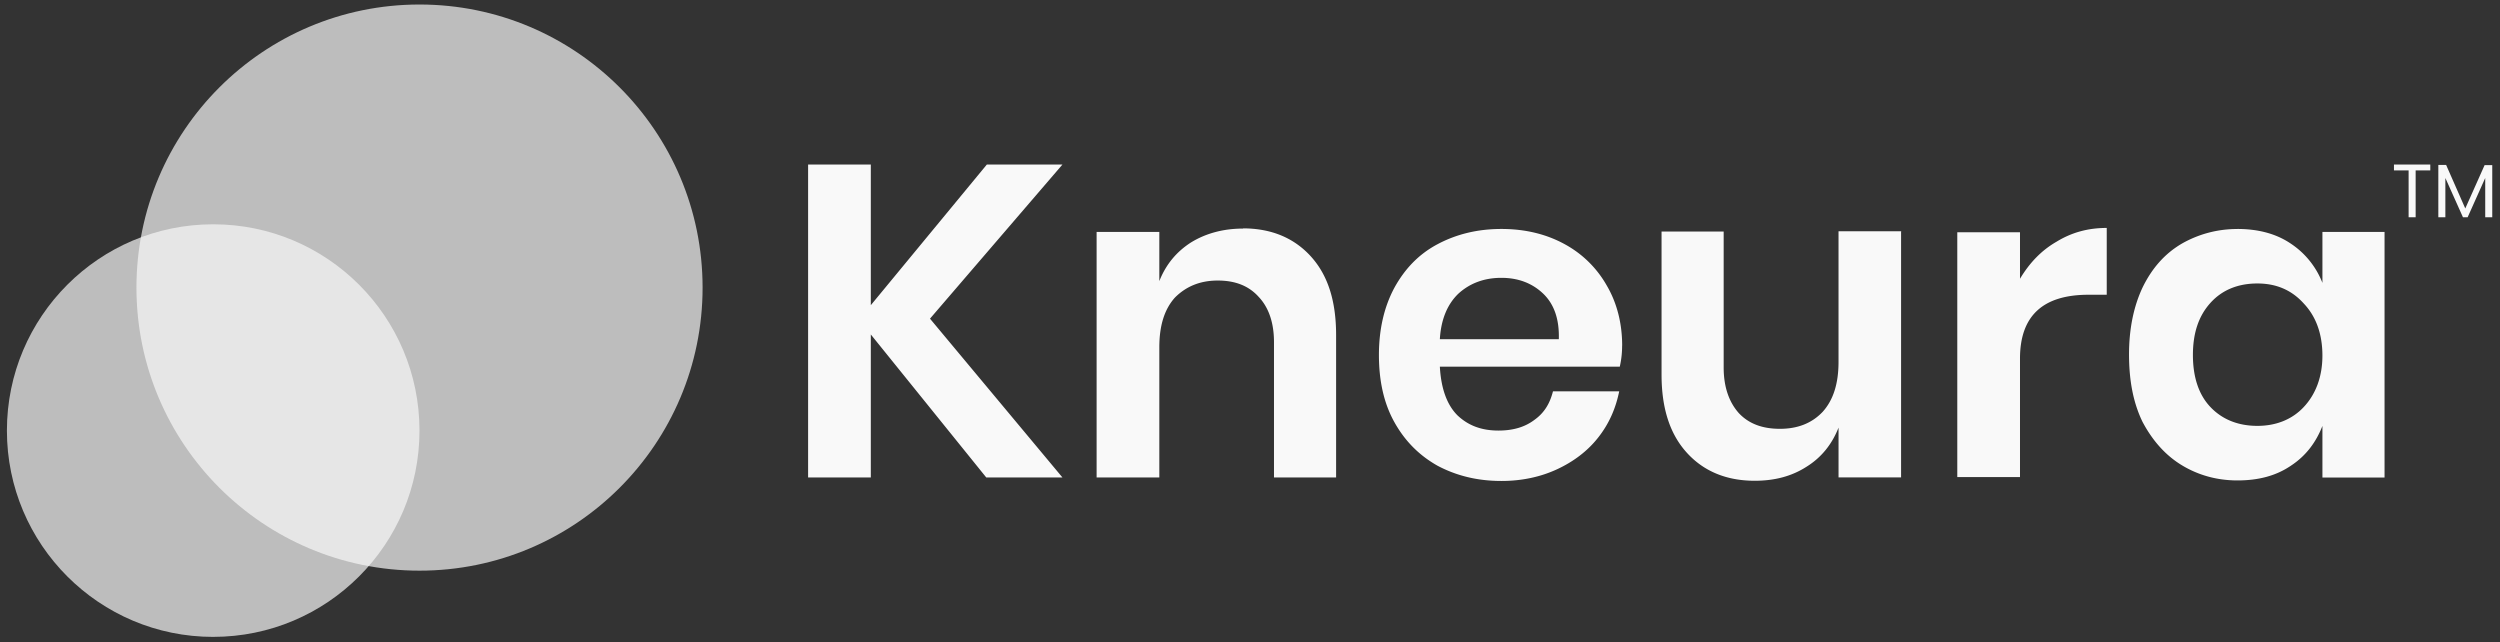
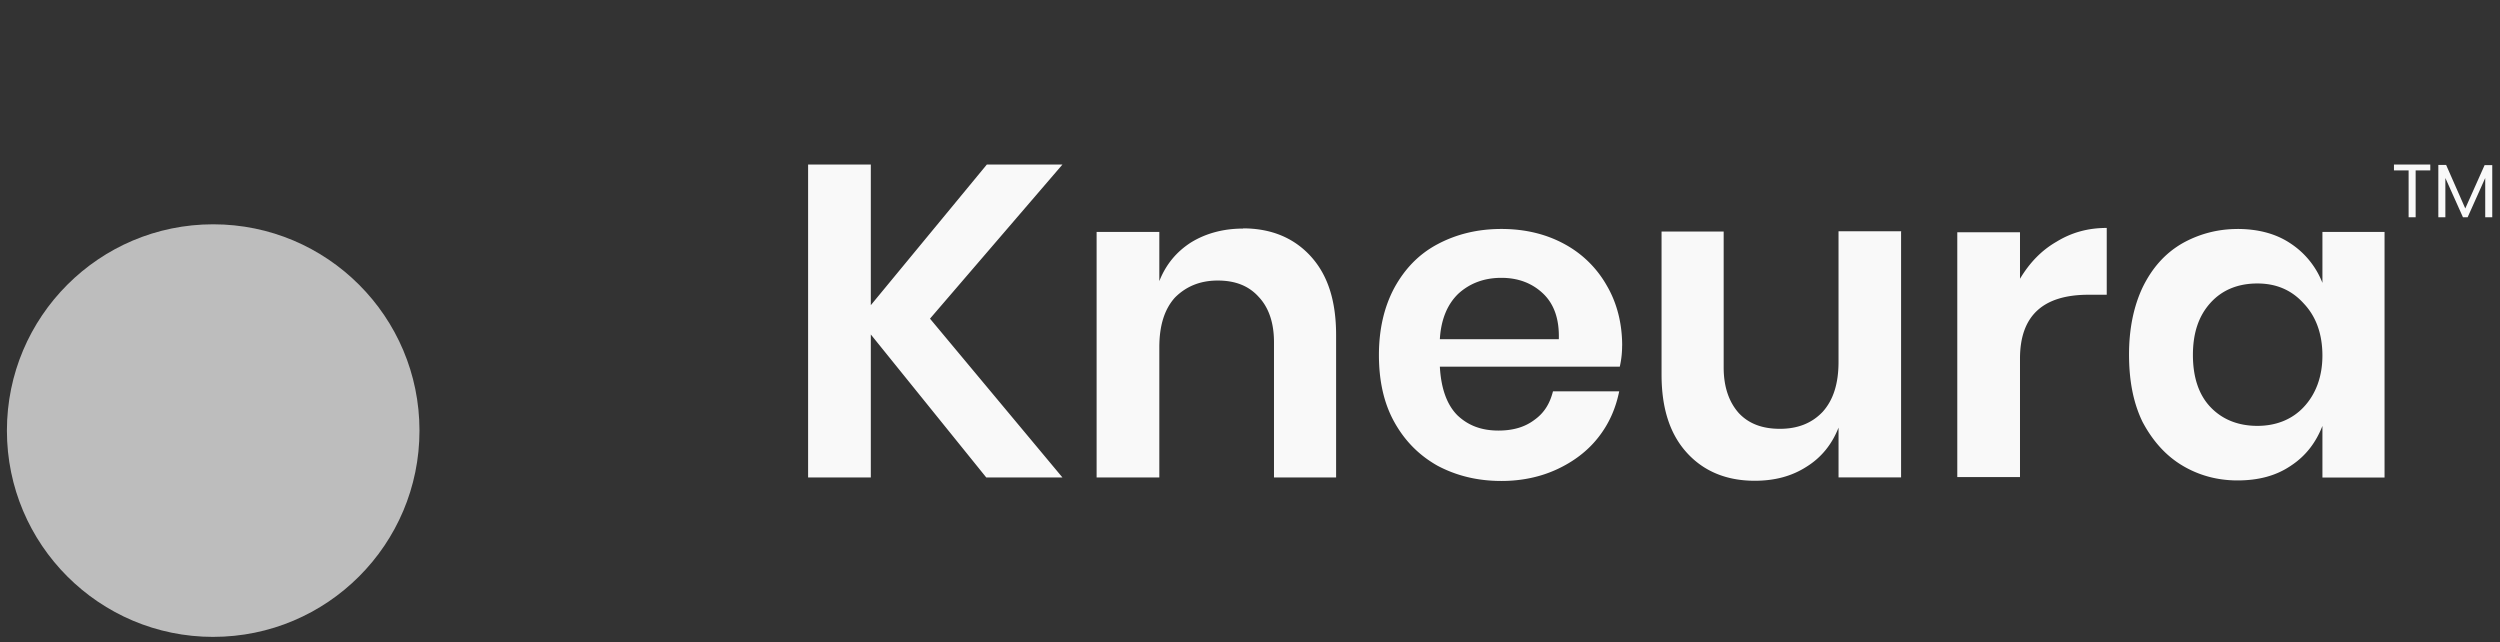
<svg xmlns="http://www.w3.org/2000/svg" width="144" height="37" fill="#f9f9f9">
  <rect width="100%" height="100%" fill="#333333" stroke="none" />
  <path opacity=".7" d="M12.28 36.684c6.562 0 11.882-5.32 11.882-11.882S18.843 12.92 12.28 12.92.398 18.24.398 24.802s5.32 11.883 11.882 11.883z" />
-   <path opacity=".7" d="M24.164 32.87c9.005 0 16.305-7.3 16.305-16.305S33.17.26 24.164.26 7.86 7.56 7.86 16.565s7.3 16.305 16.305 16.305z" />
  <path d="M137.925 9.476h2.06v.338h-.844v2.7h-.405v-2.7h-.844v-.338h.033zm2.532.024h.44L142 12.008l1.114-2.498h.44v3.004h-.405v-2.262l-1.013 2.262h-.27l-1.013-2.262v2.262h-.405V9.5zm-86.89 8.854l7.63 9.148h-4.388l-6.65-8.237v8.237h-3.612V9.476h3.612v8.102l6.684-8.102h4.355l-7.63 8.878zm18.027-5.2c1.62 0 2.937.54 3.916 1.62s1.45 2.565 1.45 4.525v8.203h-3.578v-7.798c0-1.114-.304-1.992-.878-2.6-.574-.64-1.35-.945-2.363-.945s-1.823.338-2.464.98c-.608.675-.9 1.62-.9 2.87v7.494h-3.612V13.358h3.612v2.836c.37-.945.98-1.688 1.823-2.228.878-.54 1.9-.8 3.004-.8zm21.84 6.752c0 .37-.034.776-.135 1.215H82.936c.067 1.25.405 2.194 1.013 2.802.64.608 1.418.878 2.363.878.844 0 1.52-.203 2.06-.608.574-.405.9-.945 1.08-1.654h3.815c-.203.98-.574 1.857-1.215 2.667-.608.776-1.418 1.384-2.363 1.823s-2.025.675-3.207.675c-1.384 0-2.6-.304-3.68-.878-1.08-.608-1.9-1.45-2.498-2.532s-.878-2.363-.878-3.848.304-2.768.878-3.848c.608-1.114 1.418-1.958 2.498-2.532s2.296-.878 3.68-.878 2.6.304 3.646.878a6.15 6.15 0 0 1 2.431 2.397c.574.98.878 2.16.878 3.443zm-3.646-.37c.034-1.148-.27-2.026-.912-2.633s-1.45-.9-2.397-.9c-.98 0-1.8.304-2.464.9-.64.608-1.013 1.485-1.08 2.633h6.853zm19.714-6.18V27.5H105.9v-2.87c-.37.945-.98 1.722-1.857 2.262-.844.54-1.823.8-2.97.8-1.62 0-2.937-.54-3.916-1.62s-1.452-2.566-1.452-4.5v-8.237h3.578v7.832c0 1.114.304 1.992.877 2.633.574.608 1.35.9 2.363.9 1.047 0 1.857-.338 2.464-.98.608-.675.912-1.62.912-2.87v-7.528h3.612zm6.85 2.7c.54-.9 1.215-1.62 2.093-2.127.878-.54 1.823-.8 2.903-.8v3.848h-1.046c-2.633 0-3.95 1.215-3.95 3.68v6.82h-3.612v-14.1h3.612v2.7zm12.525-2.868c1.18 0 2.228.27 3.072.844a4.8 4.8 0 0 1 1.823 2.262V13.36h3.578v14.144h-3.578v-2.97c-.372.945-.946 1.722-1.823 2.295-.844.574-1.857.844-3.072.844-1.182 0-2.262-.304-3.207-.878s-1.688-1.418-2.262-2.498c-.54-1.114-.776-2.397-.776-3.882s.27-2.768.776-3.848c.54-1.114 1.283-1.958 2.262-2.532a6.4 6.4 0 0 1 3.207-.844zm1.148 3.14c-1.114 0-2.026.37-2.7 1.114s-1.013 1.722-1.013 3.004.338 2.296 1.013 3.004 1.587 1.08 2.7 1.08c1.08 0 2-.37 2.666-1.08.7-.743 1.08-1.755 1.08-2.97 0-1.25-.372-2.262-1.08-3.004-.7-.776-1.586-1.148-2.666-1.148z" />
</svg>